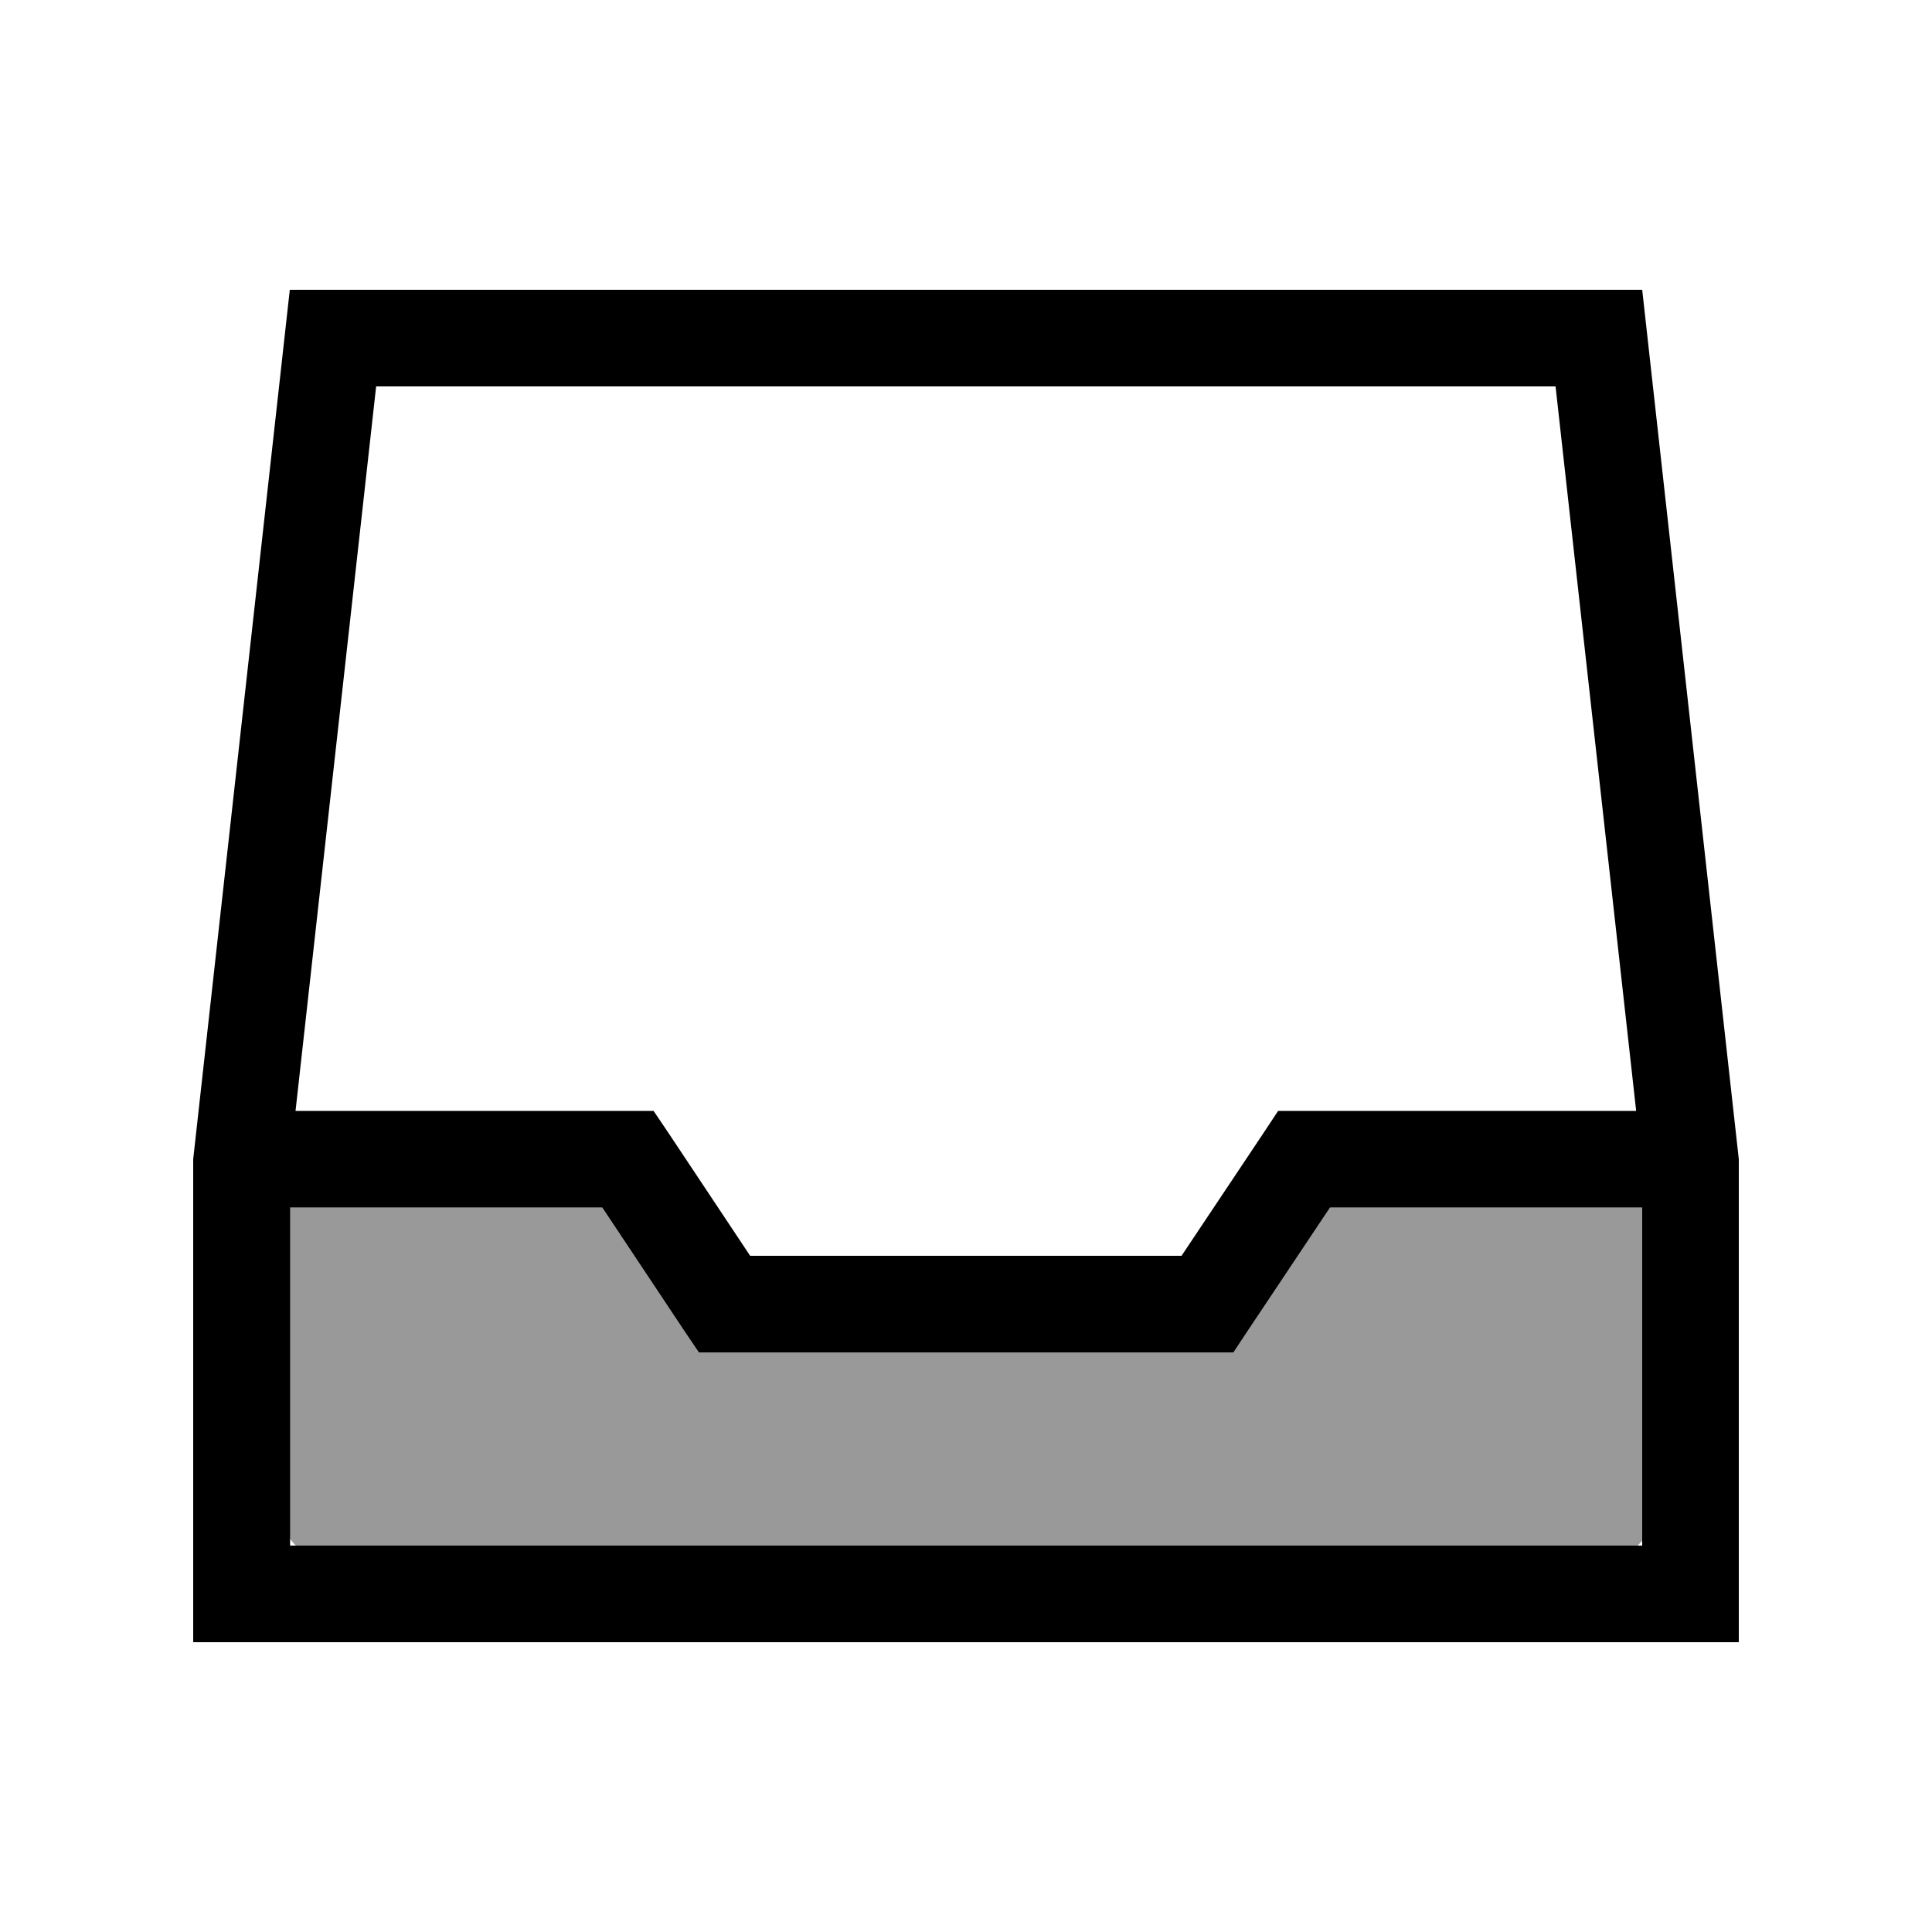
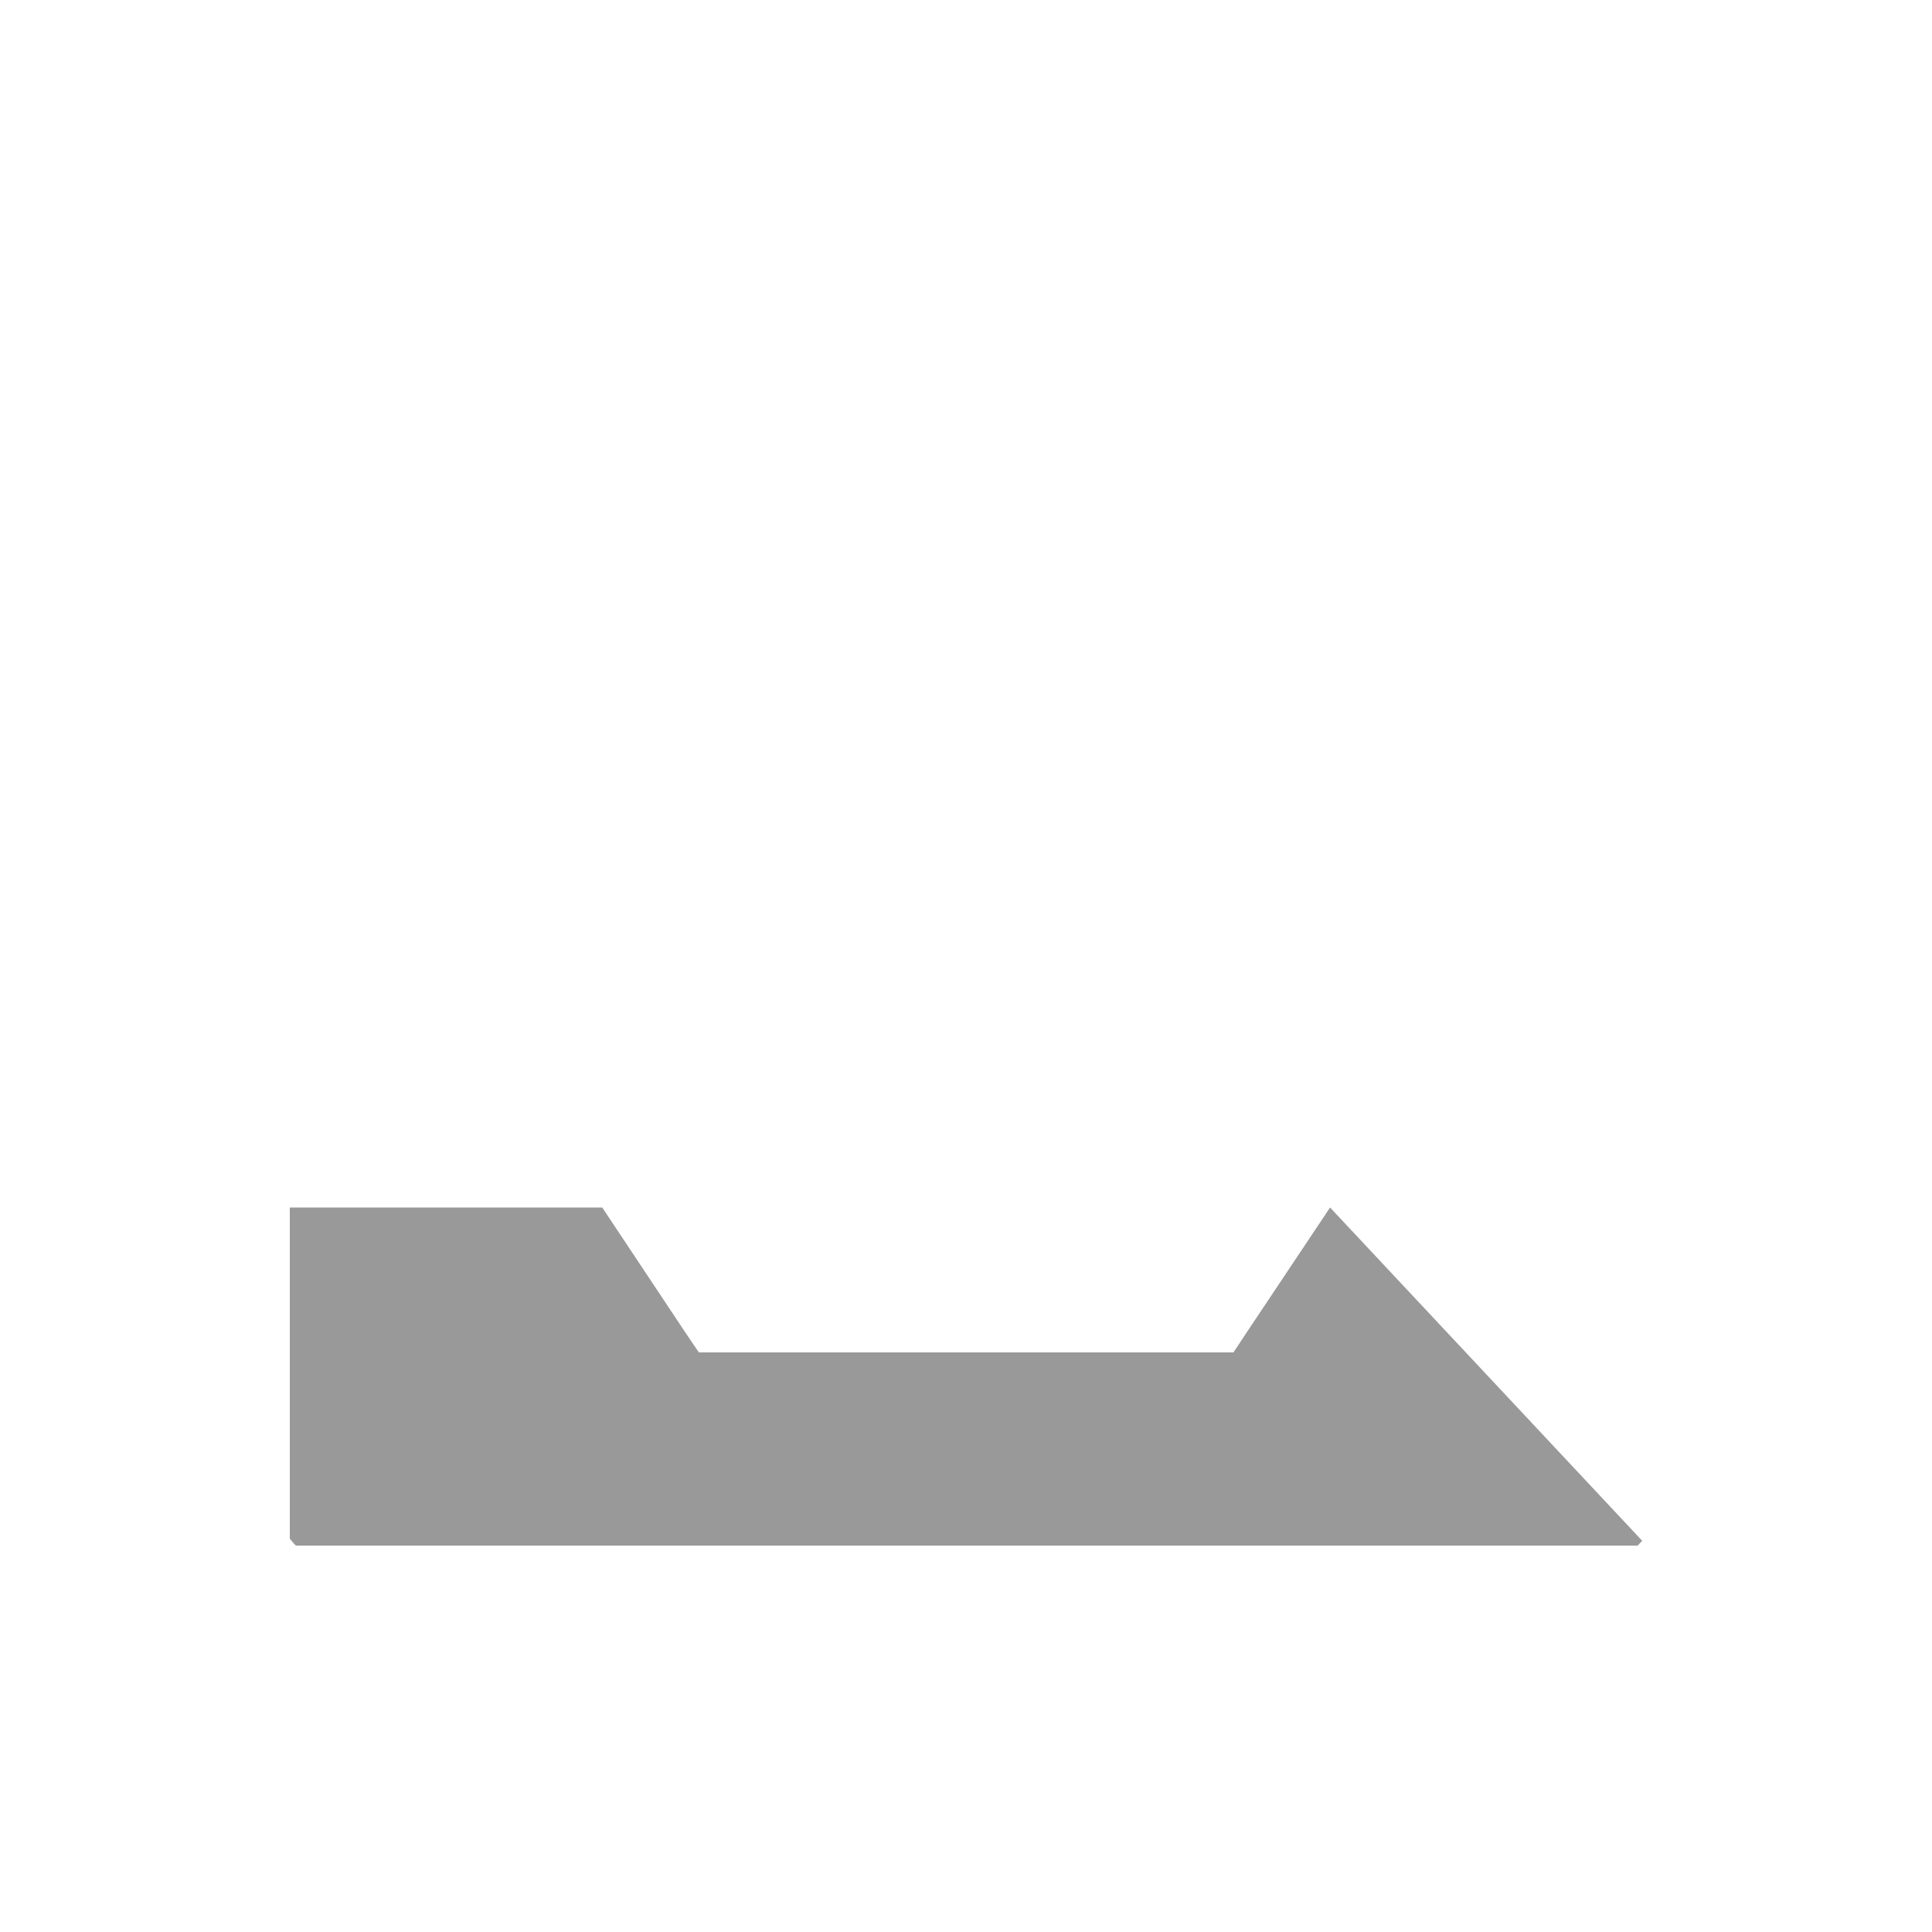
<svg xmlns="http://www.w3.org/2000/svg" viewBox="0 0 640 640">
-   <path opacity=".4" fill="currentColor" d="M96 400L96 509.7C96.6 510.5 97.3 511.3 98 512L542.5 512C543 511.5 543.5 510.9 544 510.4L544 400L440.6 400L413.3 440.9L408.6 448L231.5 448L226.7 440.9L199.5 400L96.1 400z" />
-   <path fill="currentColor" d="M96 512L544 512L544 400L440.6 400L413.3 440.9L408.6 448L231.5 448L226.7 440.9L199.5 400L96.1 400L96.1 512zM542 368L515.3 128L124.6 128L97.9 368L216.5 368L221.3 375.1L248.5 416L391.4 416L418.7 375.1L423.4 368L542 368zM64 384L96 96L544 96L576 384L576 544L64 544L64 384z" />
+   <path opacity=".4" fill="currentColor" d="M96 400L96 509.7C96.6 510.5 97.3 511.3 98 512L542.5 512C543 511.5 543.5 510.9 544 510.4L440.6 400L413.3 440.9L408.6 448L231.5 448L226.7 440.9L199.5 400L96.1 400z" />
</svg>